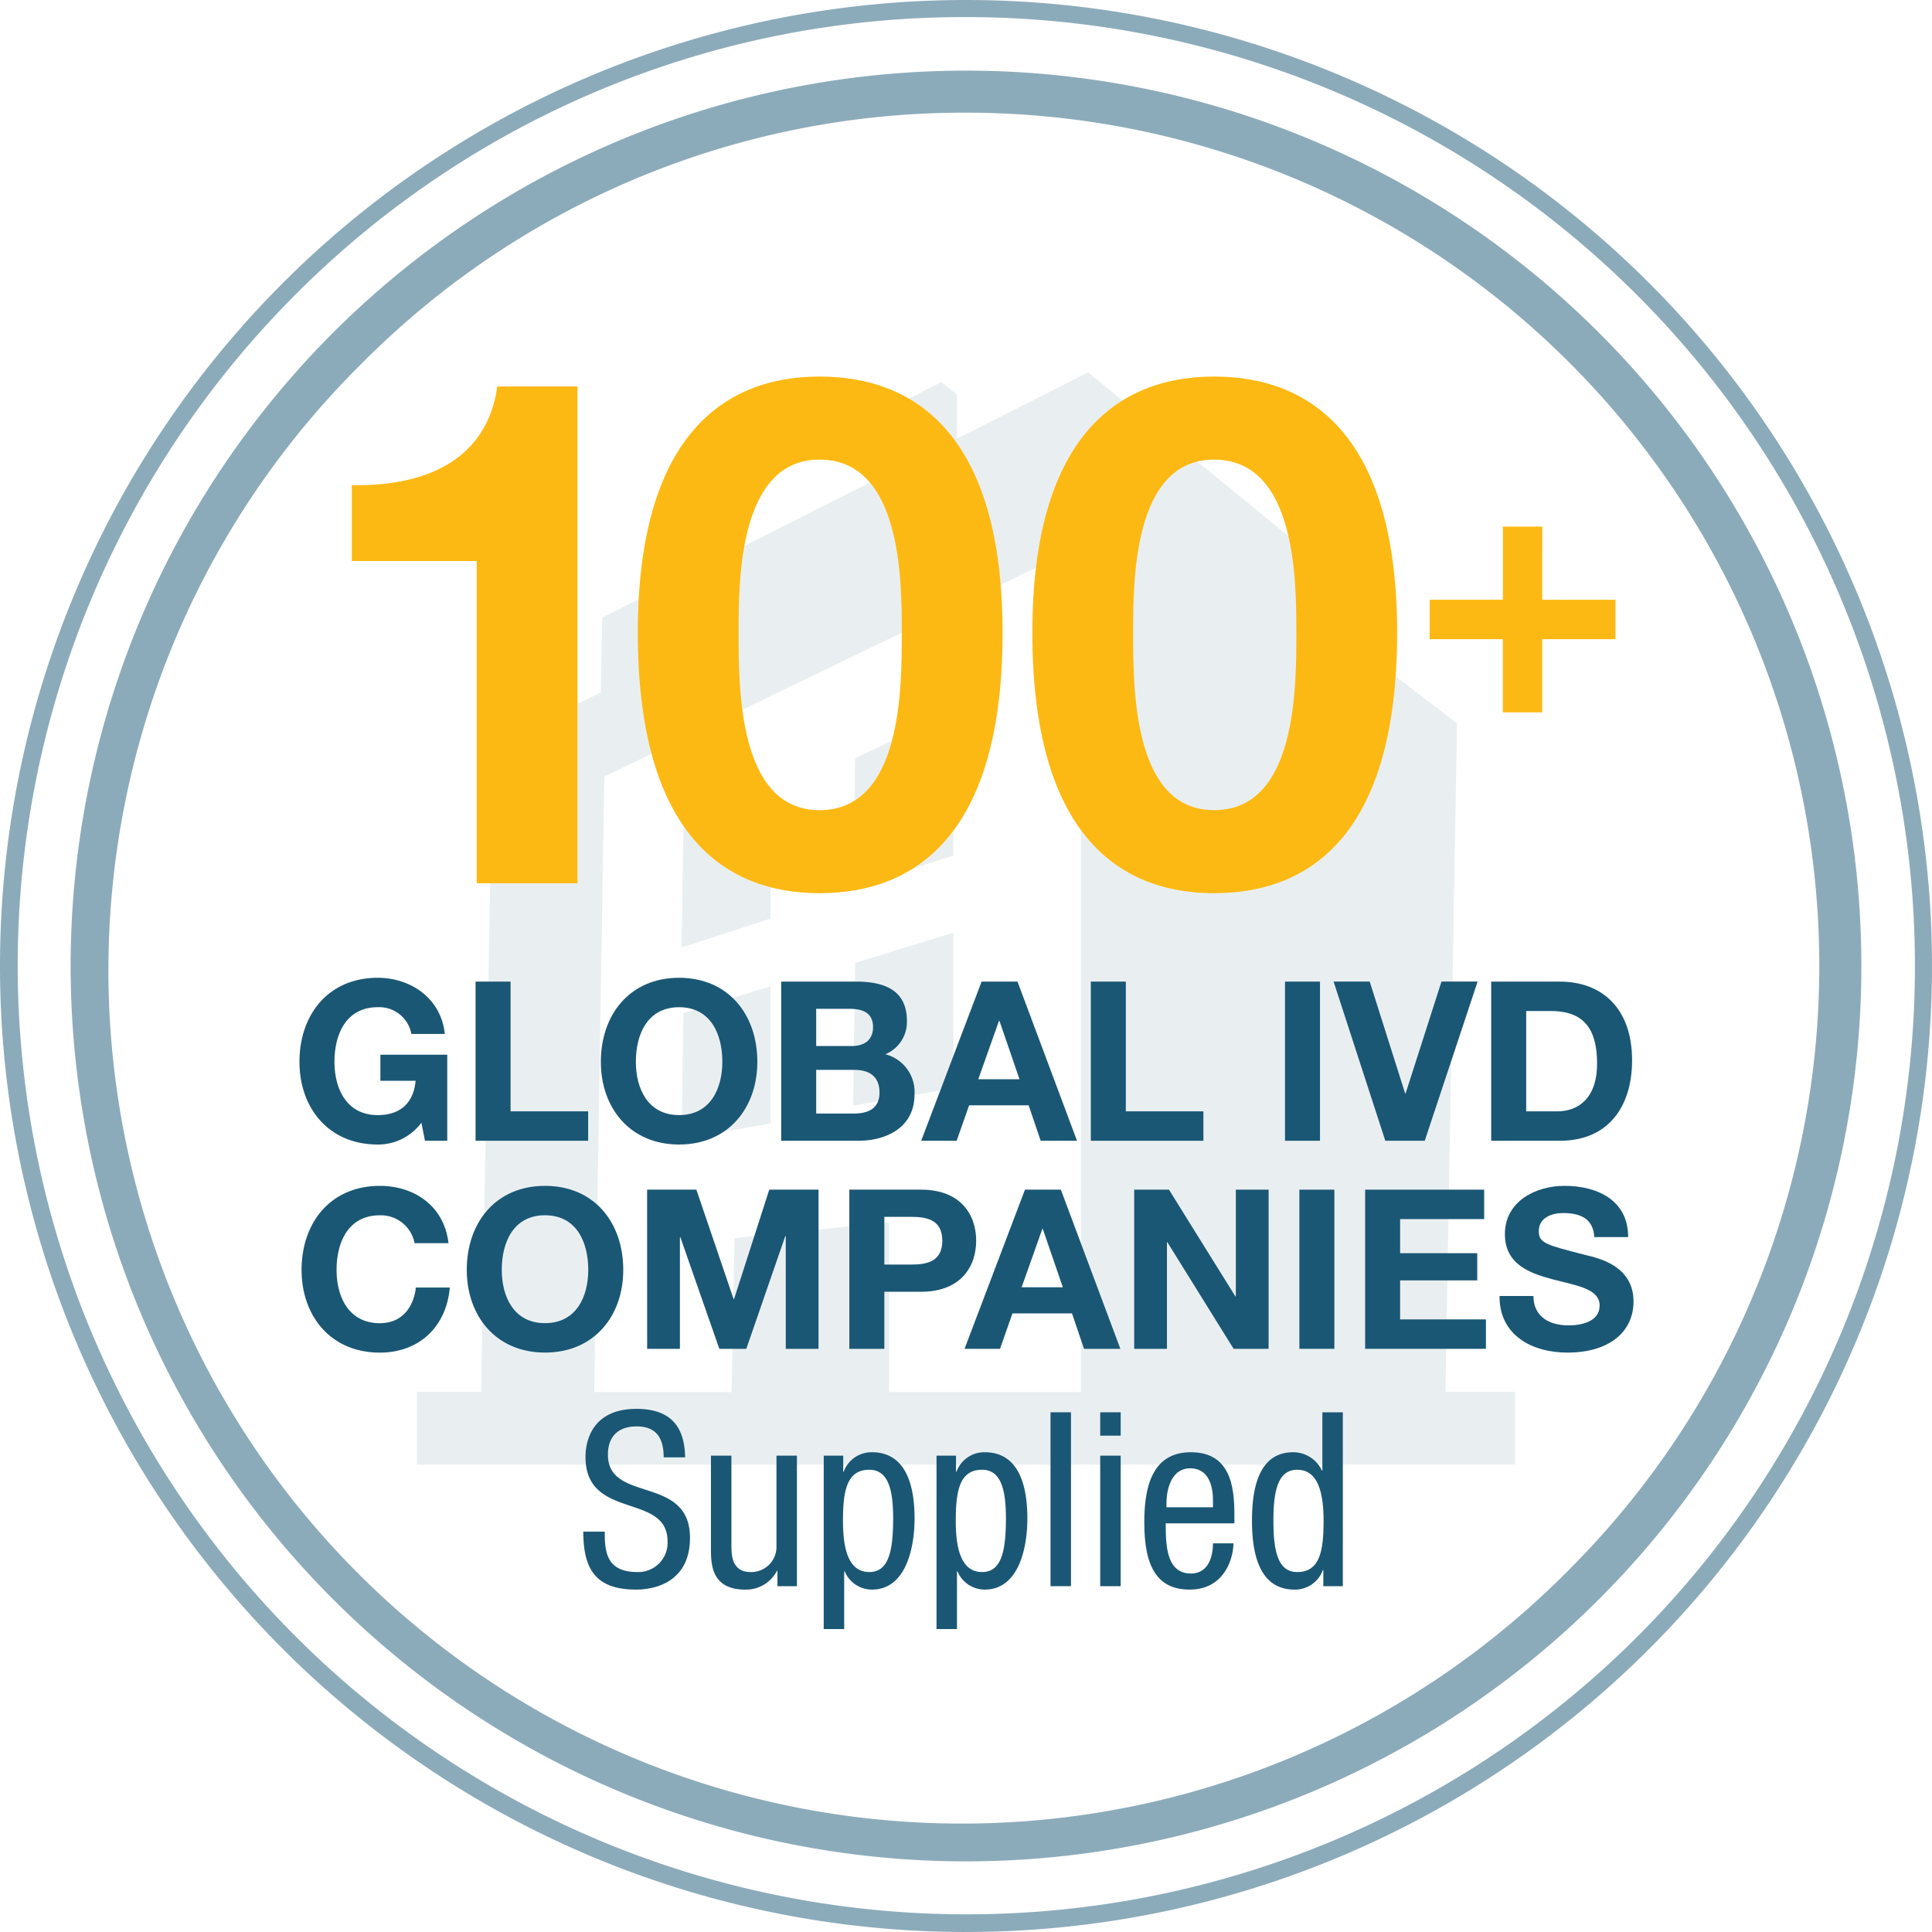
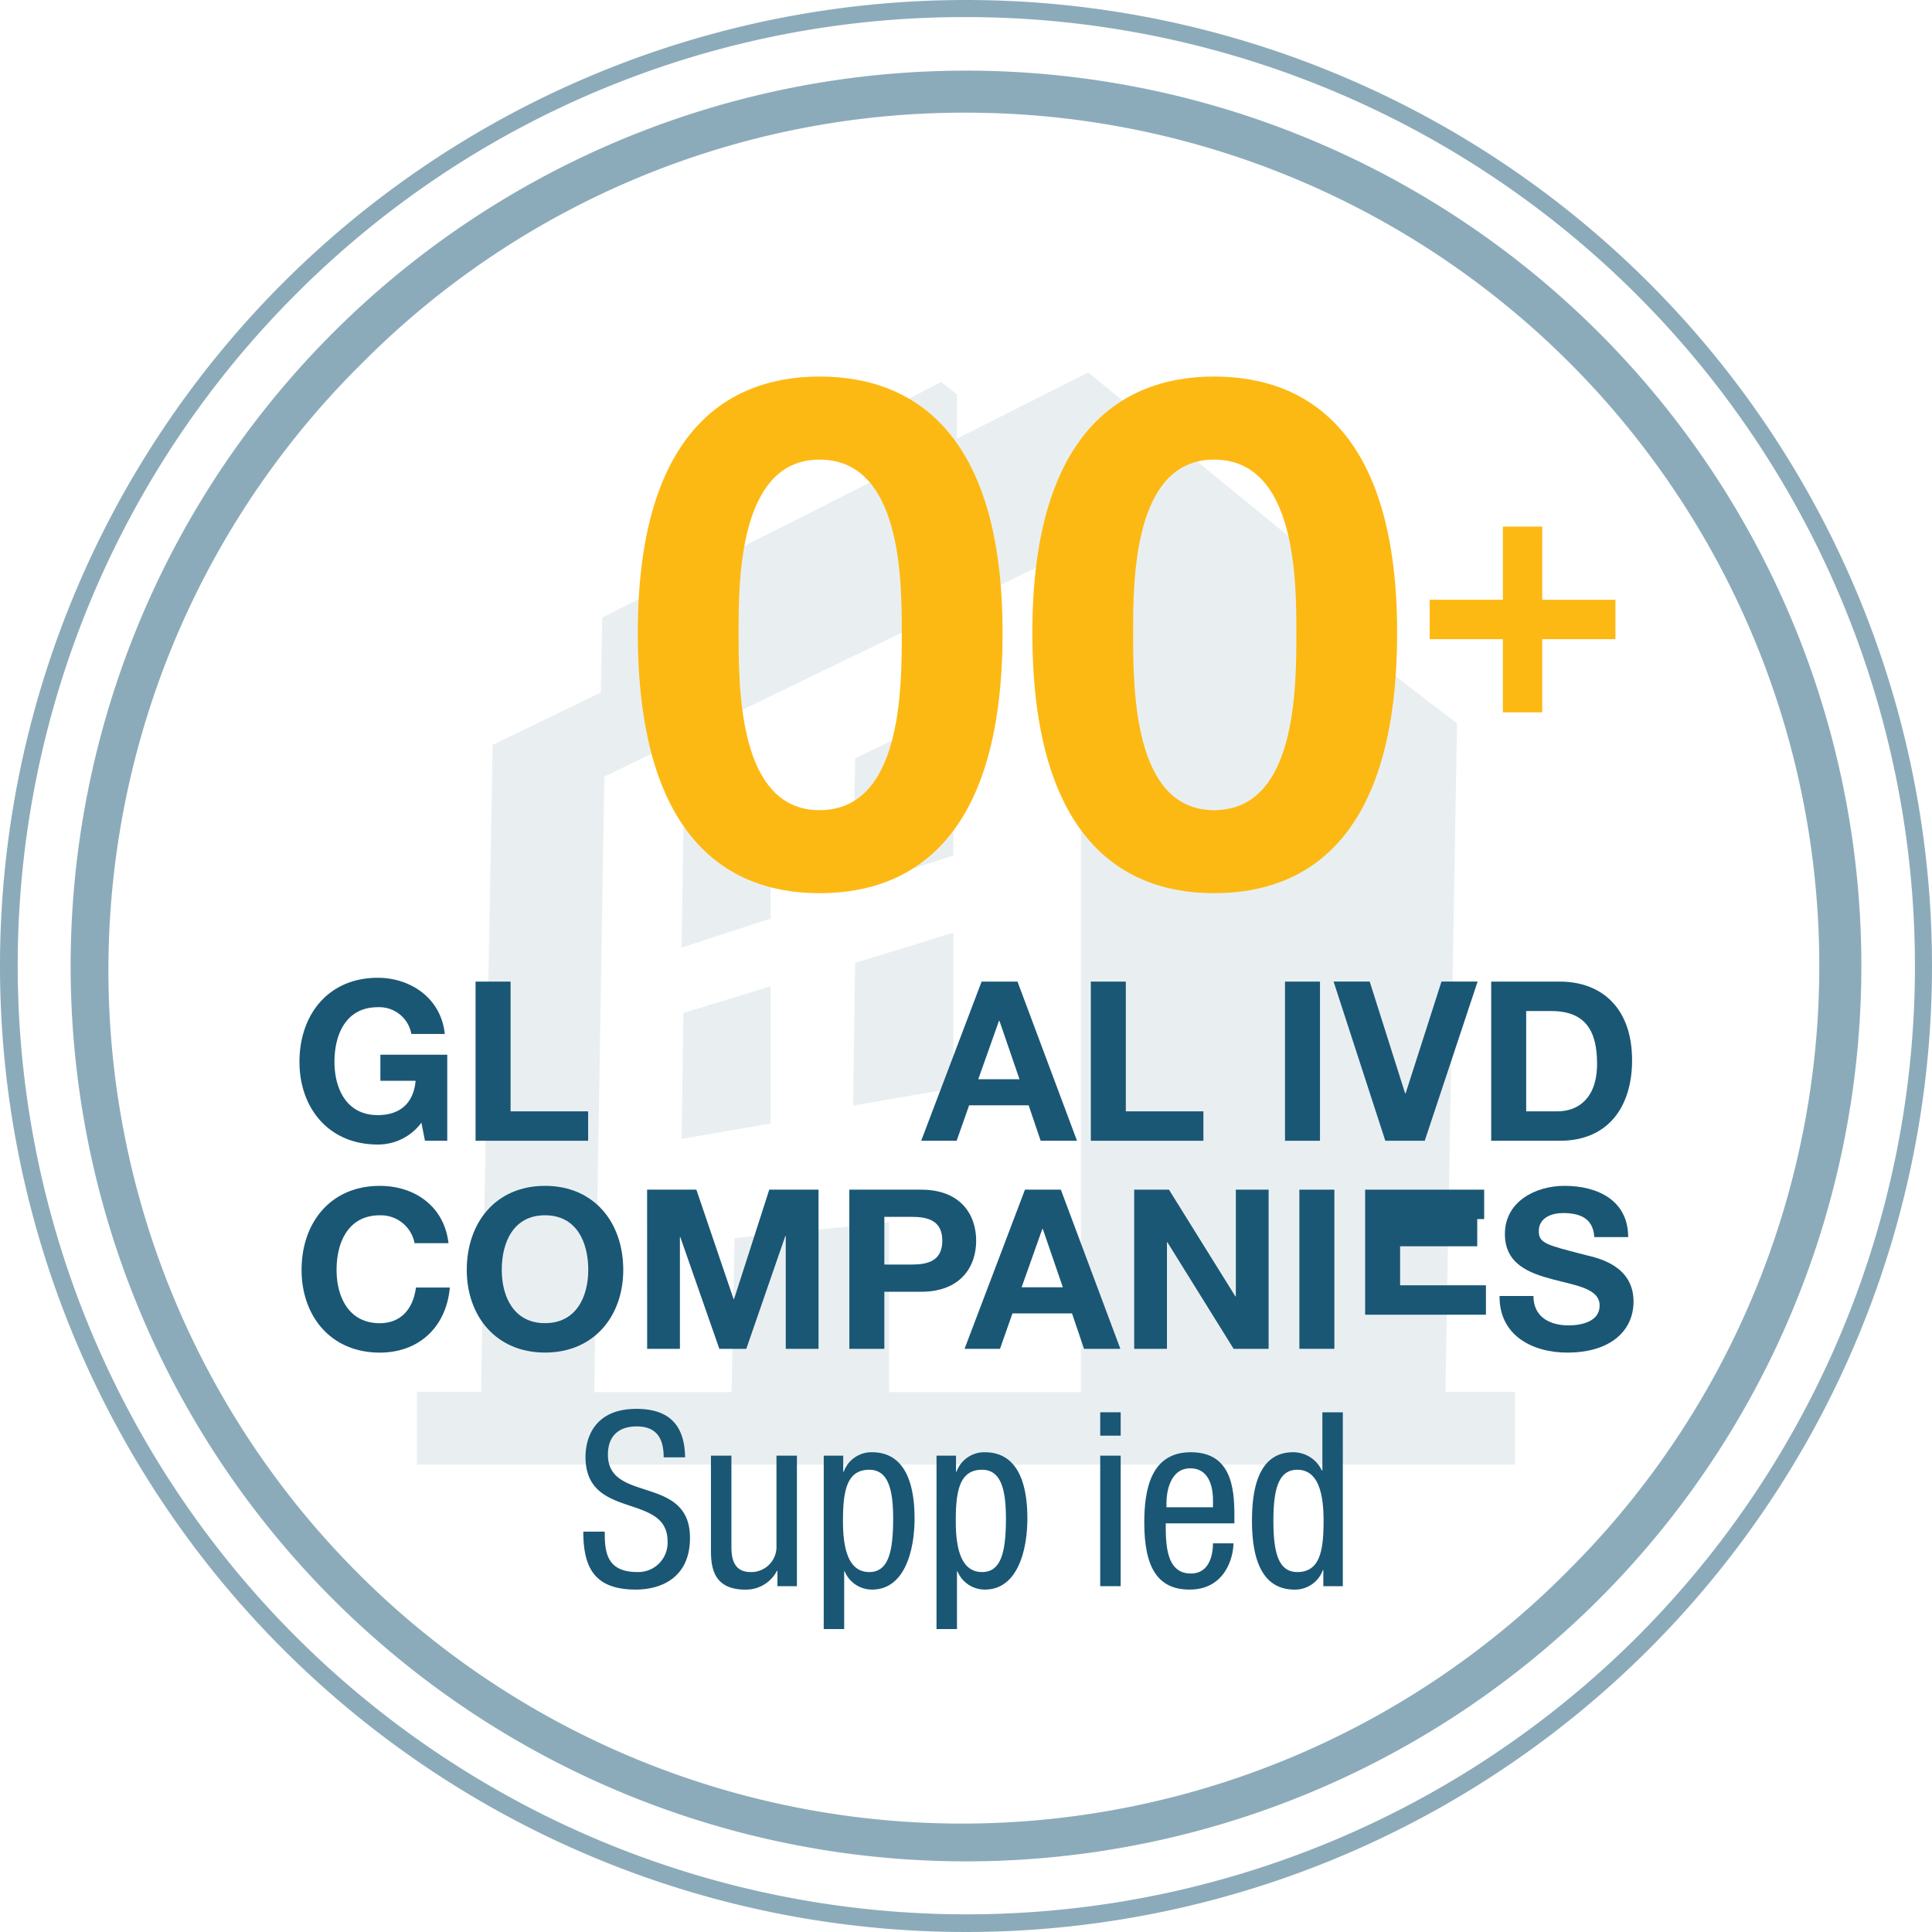
<svg xmlns="http://www.w3.org/2000/svg" viewBox="0 0 260 260">
  <g style="opacity:0.1">
    <path d="M128.3,125.515l-13.221,4.063-.28,19.21,13.5-2.334ZM103.708,105.7,91.97,111.383l-.25,16.135,11.988-3.9ZM128.3,95.651l-13.221,6.4-.28,17.465,13.5-4.395Zm-24.592,37.073L91.97,136.332l-.25,16.937,11.988-2.072ZM194.524,187.3l1.557-89.944-12.464-9.55.128-7.206-37.3-30.479-17.663,8.911V53.084l-2.117-1.674-5.821,3v8.626l-39.8,20.081-.184,10.076-14.567,7.051L64.741,187.3H56.11v9.8H203.89v-9.8Zm-49.061.039H119.654V164.493l-20.8,2.125-.406,20.721H79.972l1.361-82.825,64.13-31.04Z" style="fill:#1a5775" />
  </g>
  <g style="opacity:0.5">
    <path d="M130,15.163A114.837,114.837,0,0,1,211.2,211.2,114.837,114.837,0,1,1,48.8,48.8,114.085,114.085,0,0,1,130,15.163m0-5.657A120.494,120.494,0,1,0,250.494,130,120.494,120.494,0,0,0,130,9.506Z" style="fill:#1a5775" />
  </g>
  <g style="opacity:0.5">
    <path d="M130,2.3A127.7,127.7,0,0,1,220.3,220.3,127.7,127.7,0,0,1,39.705,39.705,126.863,126.863,0,0,1,130,2.3M130,0A130,130,0,1,0,260,130,130,130,0,0,0,130,0Z" style="fill:#1a5775" />
  </g>
  <path d="M56.71,151.085a7.246,7.246,0,0,1-5.879,2.939c-6.63,0-10.53-4.949-10.53-11.128,0-6.361,3.9-11.31,10.53-11.31,4.379,0,8.519,2.7,9.029,7.56h-4.5a4.389,4.389,0,0,0-4.529-3.6c-4.23,0-5.82,3.6-5.82,7.351,0,3.569,1.59,7.168,5.82,7.168,3.06,0,4.83-1.649,5.1-4.619H51.19v-3.509h9v11.579h-3Z" style="fill:#1a5775" />
  <path d="M64,132.1h4.71v17.459H79.15v3.96H64Z" style="fill:#1a5775" />
-   <path d="M91.39,131.586c6.63,0,10.529,4.949,10.529,11.31,0,6.179-3.9,11.128-10.529,11.128S80.86,149.075,80.86,142.9C80.86,136.535,84.76,131.586,91.39,131.586Zm0,18.478c4.23,0,5.819-3.6,5.819-7.168,0-3.75-1.589-7.351-5.819-7.351s-5.82,3.6-5.82,7.351C85.57,146.465,87.16,150.064,91.39,150.064Z" style="fill:#1a5775" />
-   <path d="M105.13,132.1h10.079c4.081,0,6.84,1.319,6.84,5.309a4.7,4.7,0,0,1-2.91,4.47,5.229,5.229,0,0,1,3.93,5.43c0,4.349-3.69,6.21-7.559,6.21H105.13Zm4.71,8.67h4.769c1.65,0,2.88-.75,2.88-2.551,0-2.039-1.559-2.46-3.239-2.46h-4.41Zm0,9.088h5.039c1.861,0,3.48-.6,3.48-2.819,0-2.19-1.38-3.06-3.389-3.06h-5.13Z" style="fill:#1a5775" />
  <path d="M132.1,132.1h4.83l8.009,21.419h-4.889l-1.62-4.77h-8.01l-1.679,4.77h-4.77Zm-.45,13.139h5.55l-2.7-7.86h-.06Z" style="fill:#1a5775" />
  <path d="M146.8,132.1h4.709v17.459h10.44v3.96H146.8Z" style="fill:#1a5775" />
  <path d="M172.93,132.1h4.709v21.419H172.93Z" style="fill:#1a5775" />
  <path d="M191.738,153.515h-5.309l-6.96-21.419h4.86l4.77,15.059h.059l4.83-15.059h4.861Z" style="fill:#1a5775" />
  <path d="M200.679,132.1h9.239c5.55,0,9.72,3.479,9.72,10.59,0,6.209-3.18,10.829-9.72,10.829h-9.239Zm4.709,17.459h4.2c2.729,0,5.34-1.68,5.34-6.42,0-4.32-1.5-7.079-6.18-7.079h-3.36Z" style="fill:#1a5775" />
  <path d="M55.794,167.3a4.626,4.626,0,0,0-4.679-3.75c-4.23,0-5.82,3.6-5.82,7.351,0,3.569,1.59,7.168,5.82,7.168,2.88,0,4.5-1.979,4.86-4.8h4.56c-.48,5.339-4.17,8.759-9.42,8.759-6.63,0-10.53-4.949-10.53-11.128,0-6.361,3.9-11.31,10.53-11.31,4.71,0,8.67,2.76,9.239,7.709Z" style="fill:#1a5775" />
  <path d="M73.345,159.586c6.63,0,10.53,4.949,10.53,11.31,0,6.179-3.9,11.128-10.53,11.128s-10.53-4.949-10.53-11.128C62.815,164.535,66.715,159.586,73.345,159.586Zm0,18.478c4.23,0,5.82-3.6,5.82-7.168,0-3.75-1.59-7.351-5.82-7.351s-5.82,3.6-5.82,7.351C67.525,174.465,69.115,178.064,73.345,178.064Z" style="fill:#1a5775" />
  <path d="M87.085,160.1h6.63l5.01,14.729h.06l4.739-14.729h6.63v21.419h-4.41v-15.18h-.06l-5.249,15.18h-3.63l-5.25-15.03H91.5v15.03h-4.41Z" style="fill:#1a5775" />
  <path d="M114.3,160.1h9.66c5.339,0,7.409,3.389,7.409,6.869s-2.07,6.87-7.409,6.87h-4.95v7.68H114.3Zm4.71,10.079h3.66c2.189,0,4.14-.48,4.14-3.21s-1.951-3.21-4.14-3.21h-3.66Z" style="fill:#1a5775" />
  <path d="M137.935,160.1h4.83l8.009,21.419h-4.889l-1.62-4.77h-8.01l-1.68,4.77h-4.769Zm-.45,13.139h5.549l-2.7-7.86h-.061Z" style="fill:#1a5775" />
  <path d="M152.635,160.1h4.679l8.94,14.369h.059V160.1h4.411v21.419h-4.71l-8.91-14.34h-.06v14.34h-4.409Z" style="fill:#1a5775" />
  <path d="M174.865,160.1h4.709v21.419h-4.709Z" style="fill:#1a5775" />
-   <path d="M183.715,160.1h16.018v3.96H188.424v4.59H198.8v3.659h-10.38v5.25h11.55v3.96H183.715Z" style="fill:#1a5775" />
+   <path d="M183.715,160.1h16.018v3.96H188.424H198.8v3.659h-10.38v5.25h11.55v3.96H183.715Z" style="fill:#1a5775" />
  <path d="M206.363,174.405c0,2.85,2.221,3.96,4.741,3.96,1.65,0,4.169-.48,4.169-2.67,0-2.31-3.21-2.7-6.359-3.54-3.181-.84-6.391-2.07-6.391-6.09,0-4.379,4.141-6.479,8.01-6.479,4.471,0,8.58,1.949,8.58,6.9h-4.559c-.151-2.58-1.981-3.24-4.231-3.24-1.5,0-3.239.63-3.239,2.43,0,1.65,1.02,1.86,6.39,3.24,1.559.39,6.359,1.38,6.359,6.24,0,3.93-3.09,6.869-8.909,6.869-4.74,0-9.18-2.339-9.12-7.619Z" style="fill:#1a5775" />
  <path d="M89.315,196.122c0-2.458-.885-4.162-3.638-4.162-2.426,0-3.867,1.311-3.867,3.8,0,6.588,11.045,2.655,11.045,11.21,0,5.407-3.966,6.948-7.276,6.948-5.474,0-7.08-2.819-7.08-7.8h2.884c0,2.622.164,5.441,4.392,5.441a3.942,3.942,0,0,0,4.064-4.129c0-6.621-11.045-2.786-11.045-11.374,0-2.163.918-6.456,6.85-6.456,4.458,0,6.49,2.228,6.555,6.521Z" style="fill:#1a5775" />
  <path d="M107.247,213.461h-2.622V211.4h-.066a4.7,4.7,0,0,1-4.261,2.524c-4.621,0-4.621-3.507-4.621-5.572V195.894H98.43v12.127c0,1.343.1,3.539,2.589,3.539a3.388,3.388,0,0,0,3.474-3.539V195.894h2.754Z" style="fill:#1a5775" />
  <path d="M110.855,195.894h2.622v2.163h.065a3.983,3.983,0,0,1,3.8-2.622c4.162,0,5.735,3.7,5.735,8.915,0,4-1.18,9.57-5.735,9.57a3.984,3.984,0,0,1-3.671-2.458h-.066v7.767h-2.753Zm6.129,15.666c2.557,0,3.212-2.688,3.212-7.21,0-3.869-.655-6.556-3.212-6.556-3.048,0-3.54,2.885-3.54,6.883C113.444,208.086,114.034,211.56,116.984,211.56Z" style="fill:#1a5775" />
  <path d="M126.033,195.894h2.622v2.163h.066a3.982,3.982,0,0,1,3.8-2.622c4.164,0,5.737,3.7,5.737,8.915,0,4-1.181,9.57-5.737,9.57a3.985,3.985,0,0,1-3.67-2.458h-.066v7.767h-2.753Zm6.129,15.666c2.557,0,3.212-2.688,3.212-7.21,0-3.869-.655-6.556-3.212-6.556-3.048,0-3.539,2.885-3.539,6.883C128.623,208.086,129.212,211.56,132.162,211.56Z" style="fill:#1a5775" />
-   <path d="M141.375,190.059h2.753v23.4h-2.753Z" style="fill:#1a5775" />
  <path d="M148.062,190.059h2.753v3.146h-2.753Zm0,5.835h2.753v17.567h-2.753Z" style="fill:#1a5775" />
  <path d="M156.88,205.005c0,2.687,0,6.752,3.376,6.752,2.622,0,2.982-2.754,2.982-4.065h2.754c0,1.869-1.114,6.228-5.9,6.228-4.293,0-6.1-2.982-6.1-9.014,0-4.391.852-9.471,6.26-9.471,5.375,0,5.867,4.686,5.867,8.456v1.114Zm6.358-2.163v-.951c0-1.966-.622-4.293-3.048-4.293-2.883,0-3.211,3.54-3.211,4.589v.655Z" style="fill:#1a5775" />
  <path d="M180.711,213.461h-2.623V211.3h-.066a3.983,3.983,0,0,1-3.8,2.622c-4.162,0-5.736-3.7-5.736-9.243,0-3.671.59-9.242,5.539-9.242a4.261,4.261,0,0,1,3.868,2.458h.065v-7.834h2.754Zm-6.13-1.9c3.049,0,3.54-2.884,3.54-6.883,0-3.408-.59-6.883-3.54-6.883-2.557,0-3.212,2.687-3.212,6.883S172.024,211.56,174.581,211.56Z" style="fill:#1a5775" />
-   <path d="M77.716,118.865H64.154V75.505H47.345V65.287c9.455.191,18.146-3.057,19.579-13.276H77.716Z" style="fill:#fdb913" />
  <path d="M110.281,50.674c13.371,0,24.64,8.405,24.64,34.477,0,26.646-11.269,35.051-24.64,35.051-13.179,0-24.449-8.405-24.449-35.051C85.832,59.079,97.1,50.674,110.281,50.674Zm0,58.354c11.078,0,11.078-16.332,11.078-23.877,0-6.971,0-23.3-11.078-23.3-10.887,0-10.887,16.331-10.887,23.3C99.394,92.7,99.394,109.028,110.281,109.028Z" style="fill:#fdb913" />
  <path d="M163.379,50.674c13.37,0,24.64,8.405,24.64,34.477,0,26.646-11.27,35.051-24.64,35.051-13.18,0-24.449-8.405-24.449-35.051C138.93,59.079,150.2,50.674,163.379,50.674Zm0,58.354c11.078,0,11.078-16.332,11.078-23.877,0-6.971,0-23.3-11.078-23.3-10.888,0-10.888,16.331-10.888,23.3C152.491,92.7,152.491,109.028,163.379,109.028Z" style="fill:#fdb913" />
  <path d="M207.544,80.718H217.4v5.3h-9.851v9.851h-5.3V86.014H192.4v-5.3h9.851v-9.85h5.3Z" style="fill:#fdb913" />
</svg>